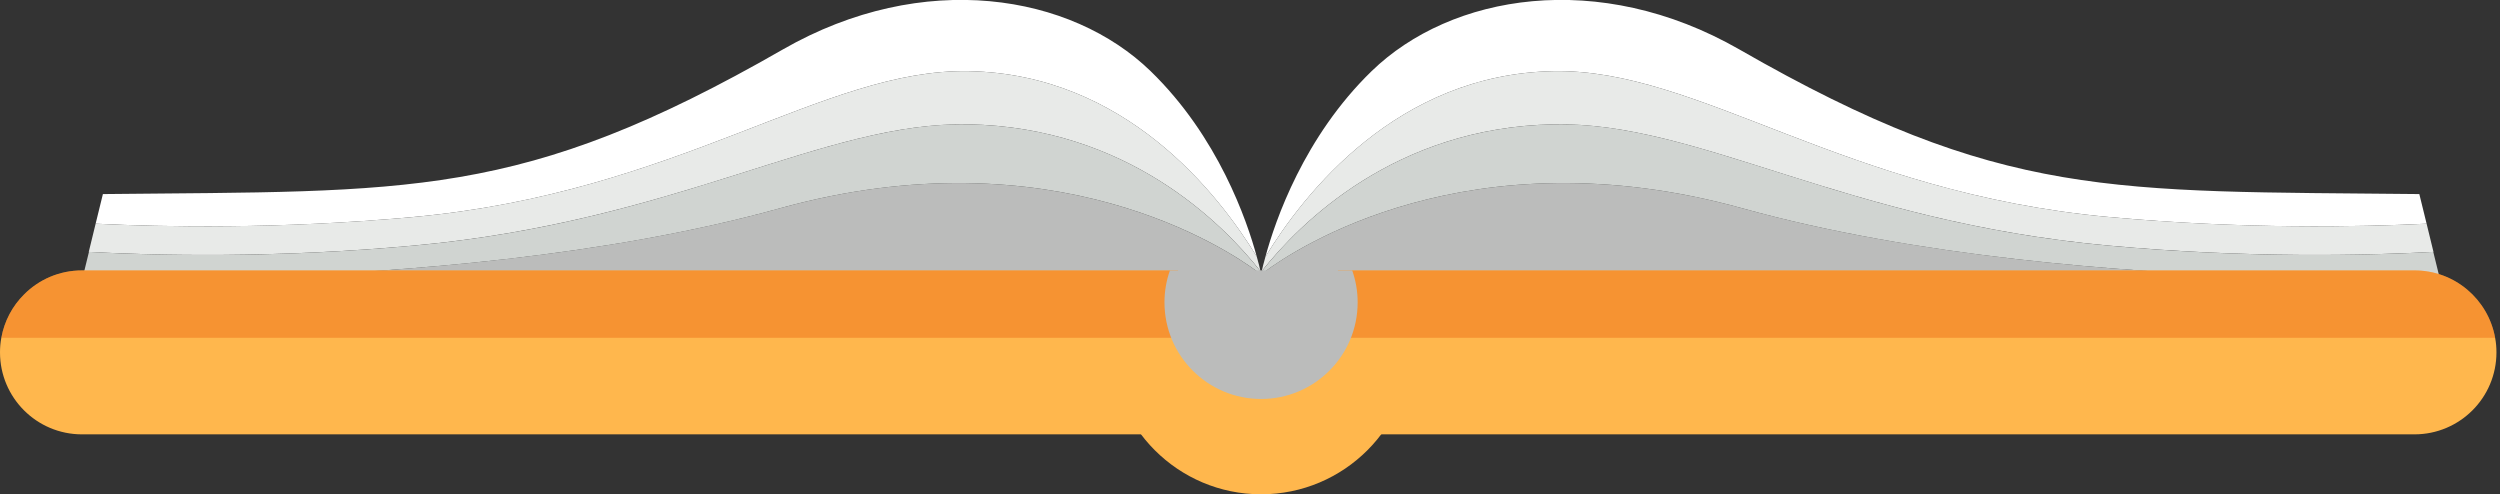
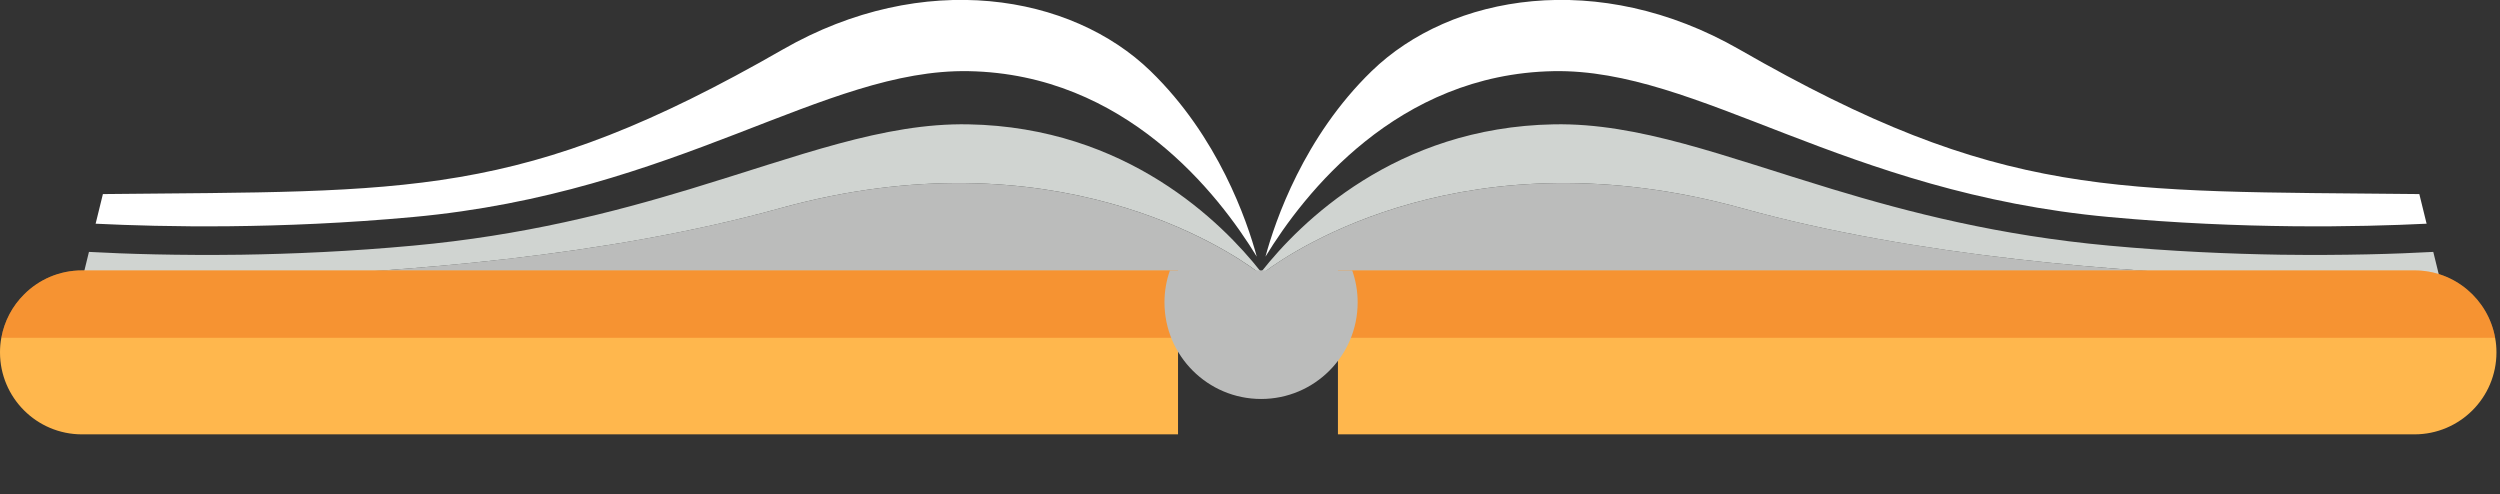
<svg xmlns="http://www.w3.org/2000/svg" width="263" viewBox="0 0 263 52" fill="none">
  <rect x="0" y="0" width="263" height="52" fill="#333333" stroke="none" />
  <g clip-path="url(#clip0_149_25112)">
    <path d="M238.254 29.126L133.105 28.541C136.125 26.298 154.501 13.92 183.308 21.916C201.567 26.989 223.217 28.637 238.254 29.126Z" fill="#BBBCBB" />
    <path d="M255.279 23.533C248.143 23.884 235.946 24.128 221.888 22.831C193.931 20.268 178.672 7.199 163.423 7.486C146.972 7.795 137.167 20.375 133.126 27C134.158 23.193 137.189 14.377 144.292 7.486C152.64 -0.617 168.197 -3.275 182.978 5.2C210.595 21.055 222.164 20.066 254.513 20.417L255.279 23.533Z" fill="white" />
-     <path d="M256.002 26.5C248.983 26.882 236.425 27.18 221.877 25.84C193.921 23.277 178.703 12.792 163.454 13.08C146.791 13.388 136.753 23.448 132.733 28.531C132.807 28.212 132.924 27.691 133.126 26.999C137.157 20.374 146.972 7.794 163.422 7.486C178.661 7.199 193.931 20.258 221.888 22.831C235.946 24.118 248.143 23.884 255.279 23.533L256.002 26.5Z" fill="#E8EAE8" />
    <path d="M256.672 29.233C256.672 29.233 249.228 29.498 238.254 29.126C223.217 28.637 201.567 27 183.308 21.916C154.501 13.92 136.125 26.298 133.105 28.541C132.818 28.765 132.659 28.882 132.659 28.882C132.659 28.882 132.68 28.765 132.733 28.541C136.753 23.448 146.791 13.388 163.455 13.08C172.376 12.909 181.298 16.429 192.762 19.896C200.875 22.352 210.276 24.777 221.867 25.84C228.417 26.447 234.564 26.712 239.976 26.797H239.998C246.612 26.883 252.131 26.712 255.981 26.5L256.651 29.233H256.672Z" fill="#D0D4D1" />
    <path d="M27.074 29.126L132.223 28.541C129.203 26.298 110.827 13.92 82.02 21.916C63.761 26.989 42.111 28.637 27.074 29.126Z" fill="#BBBCBB" />
    <path d="M10.06 23.533C17.195 23.884 29.392 24.128 43.45 22.831C71.407 20.268 86.667 7.199 101.916 7.486C118.367 7.795 128.171 20.375 132.212 27C131.18 23.193 128.15 14.377 121.046 7.486C112.699 -0.617 97.141 -3.275 82.36 5.2C54.744 21.055 43.174 20.066 10.825 20.417L10.06 23.533Z" fill="white" />
-     <path d="M9.337 26.5C16.355 26.882 28.914 27.18 43.461 25.84C71.418 23.277 86.635 12.792 101.884 13.08C118.547 13.388 128.586 23.448 132.605 28.531C132.531 28.212 132.414 27.691 132.212 26.999C128.182 20.374 118.367 7.794 101.916 7.486C86.677 7.199 71.407 20.258 43.45 22.831C29.392 24.118 17.195 23.884 10.06 23.533L9.337 26.5Z" fill="#E8EAE8" />
    <path d="M8.667 29.233C8.667 29.233 16.11 29.498 27.085 29.126C42.121 28.637 63.772 27 82.03 21.916C110.838 13.92 129.213 26.298 132.233 28.541C132.52 28.765 132.68 28.882 132.68 28.882C132.68 28.882 132.659 28.765 132.605 28.541C128.586 23.448 118.547 13.388 101.884 13.08C92.962 12.909 84.04 16.429 72.577 19.896C64.463 22.352 55.063 24.777 43.472 25.84C36.921 26.447 30.775 26.712 25.362 26.797H25.341C18.727 26.883 13.207 26.712 9.358 26.5L8.688 29.233H8.667Z" fill="#D0D4D1" />
    <path d="M123.928 28.446V45.694H8.624C3.86 45.694 0 41.834 0 37.07C0 36.549 0.043 36.038 0.138 35.539C0.457 33.773 1.308 32.189 2.531 30.977C4.083 29.413 6.242 28.446 8.624 28.446H123.928Z" fill="#FFB74D" />
    <path opacity="0.35" d="M123.928 28.446V35.539H0.138C0.457 33.773 1.308 32.189 2.531 30.977C4.083 29.413 6.242 28.446 8.624 28.446H123.928Z" fill="#E65100" />
    <path d="M262.627 37.07C262.627 39.452 261.659 41.611 260.106 43.163C258.543 44.726 256.385 45.694 254.003 45.694H140.751V28.446H254.003C258.245 28.446 261.765 31.508 262.488 35.539C262.584 36.038 262.627 36.549 262.627 37.07Z" fill="#FFB74D" />
    <path opacity="0.35" d="M262.488 35.539H140.751V28.446H254.003C258.245 28.446 261.765 31.508 262.488 35.539Z" fill="#E65100" />
-     <path d="M116.856 36.188C116.856 44.918 123.939 52 132.669 52C141.4 52 148.482 44.918 148.482 36.188H116.856Z" fill="#FFB74D" />
    <path d="M142.825 31.806C142.825 37.421 138.284 41.972 132.669 41.972C127.055 41.972 122.503 37.421 122.503 31.806C122.503 30.626 122.705 29.499 123.077 28.446H142.25C142.623 29.499 142.825 30.626 142.825 31.806Z" fill="#BBBCBB" />
  </g>
  <defs>
    <clipPath id="clip0_149_25112">
      <rect width="262.627" height="52" fill="white" />
    </clipPath>
  </defs>
</svg>